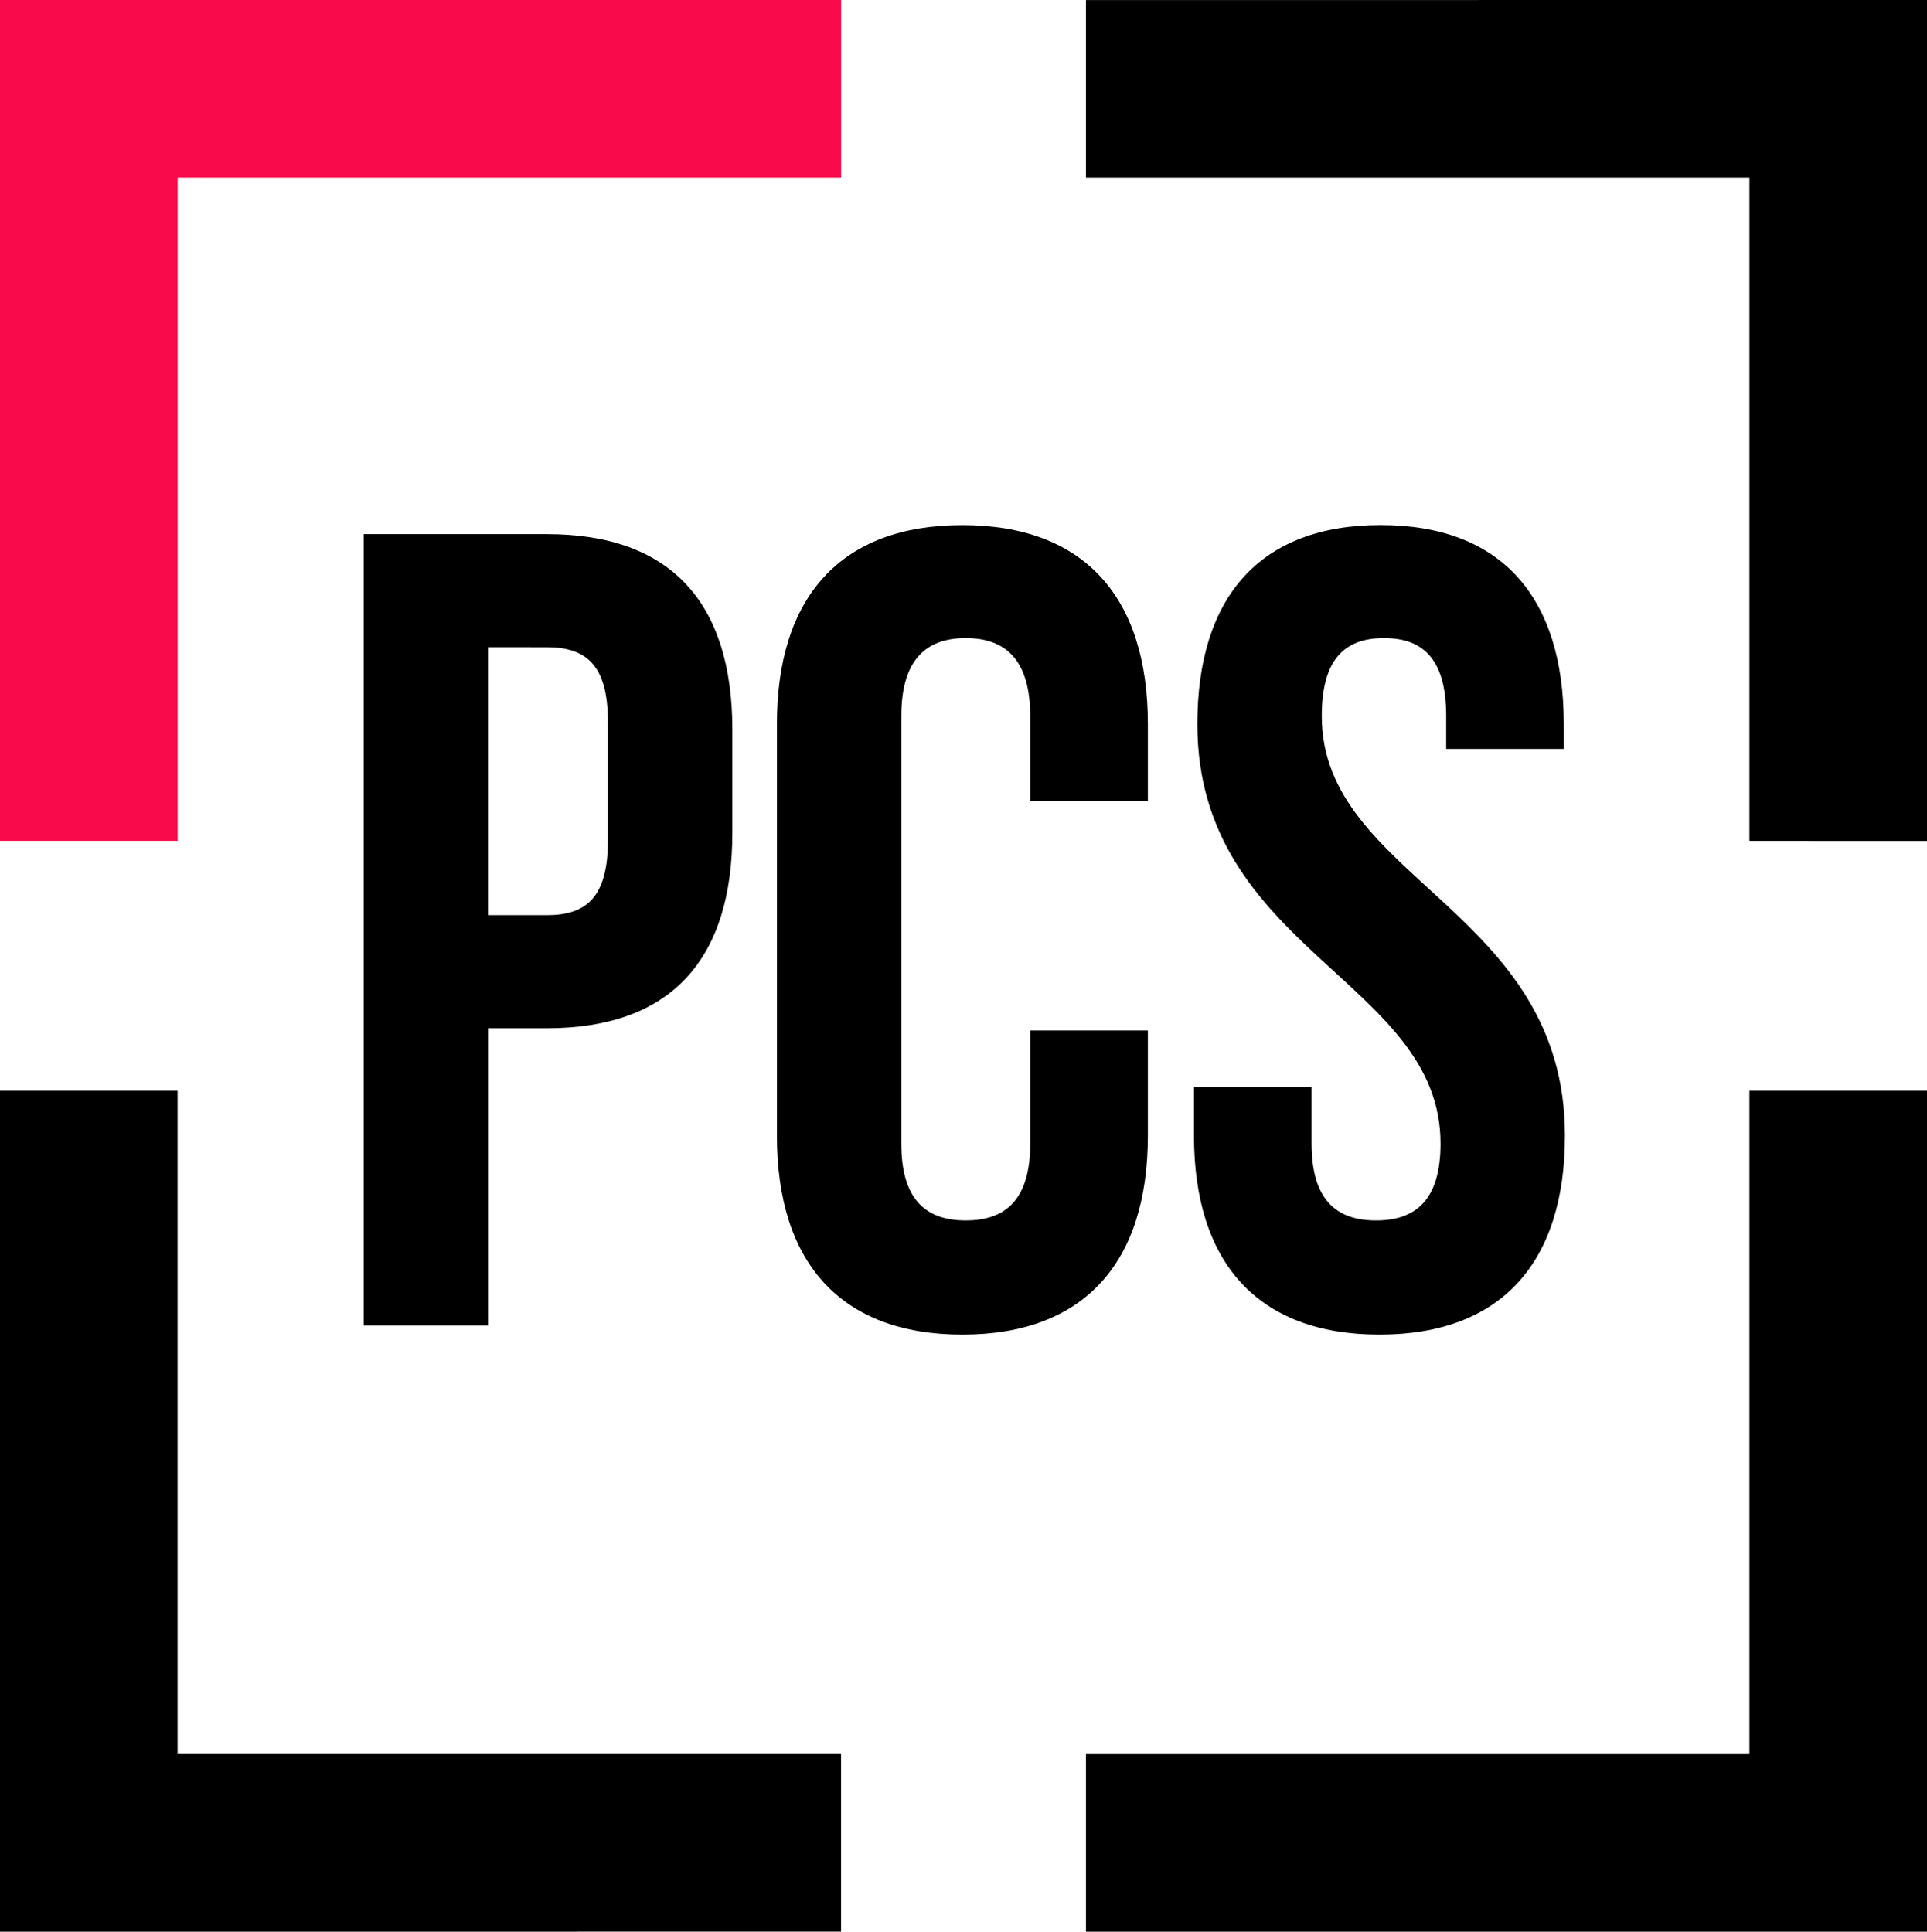
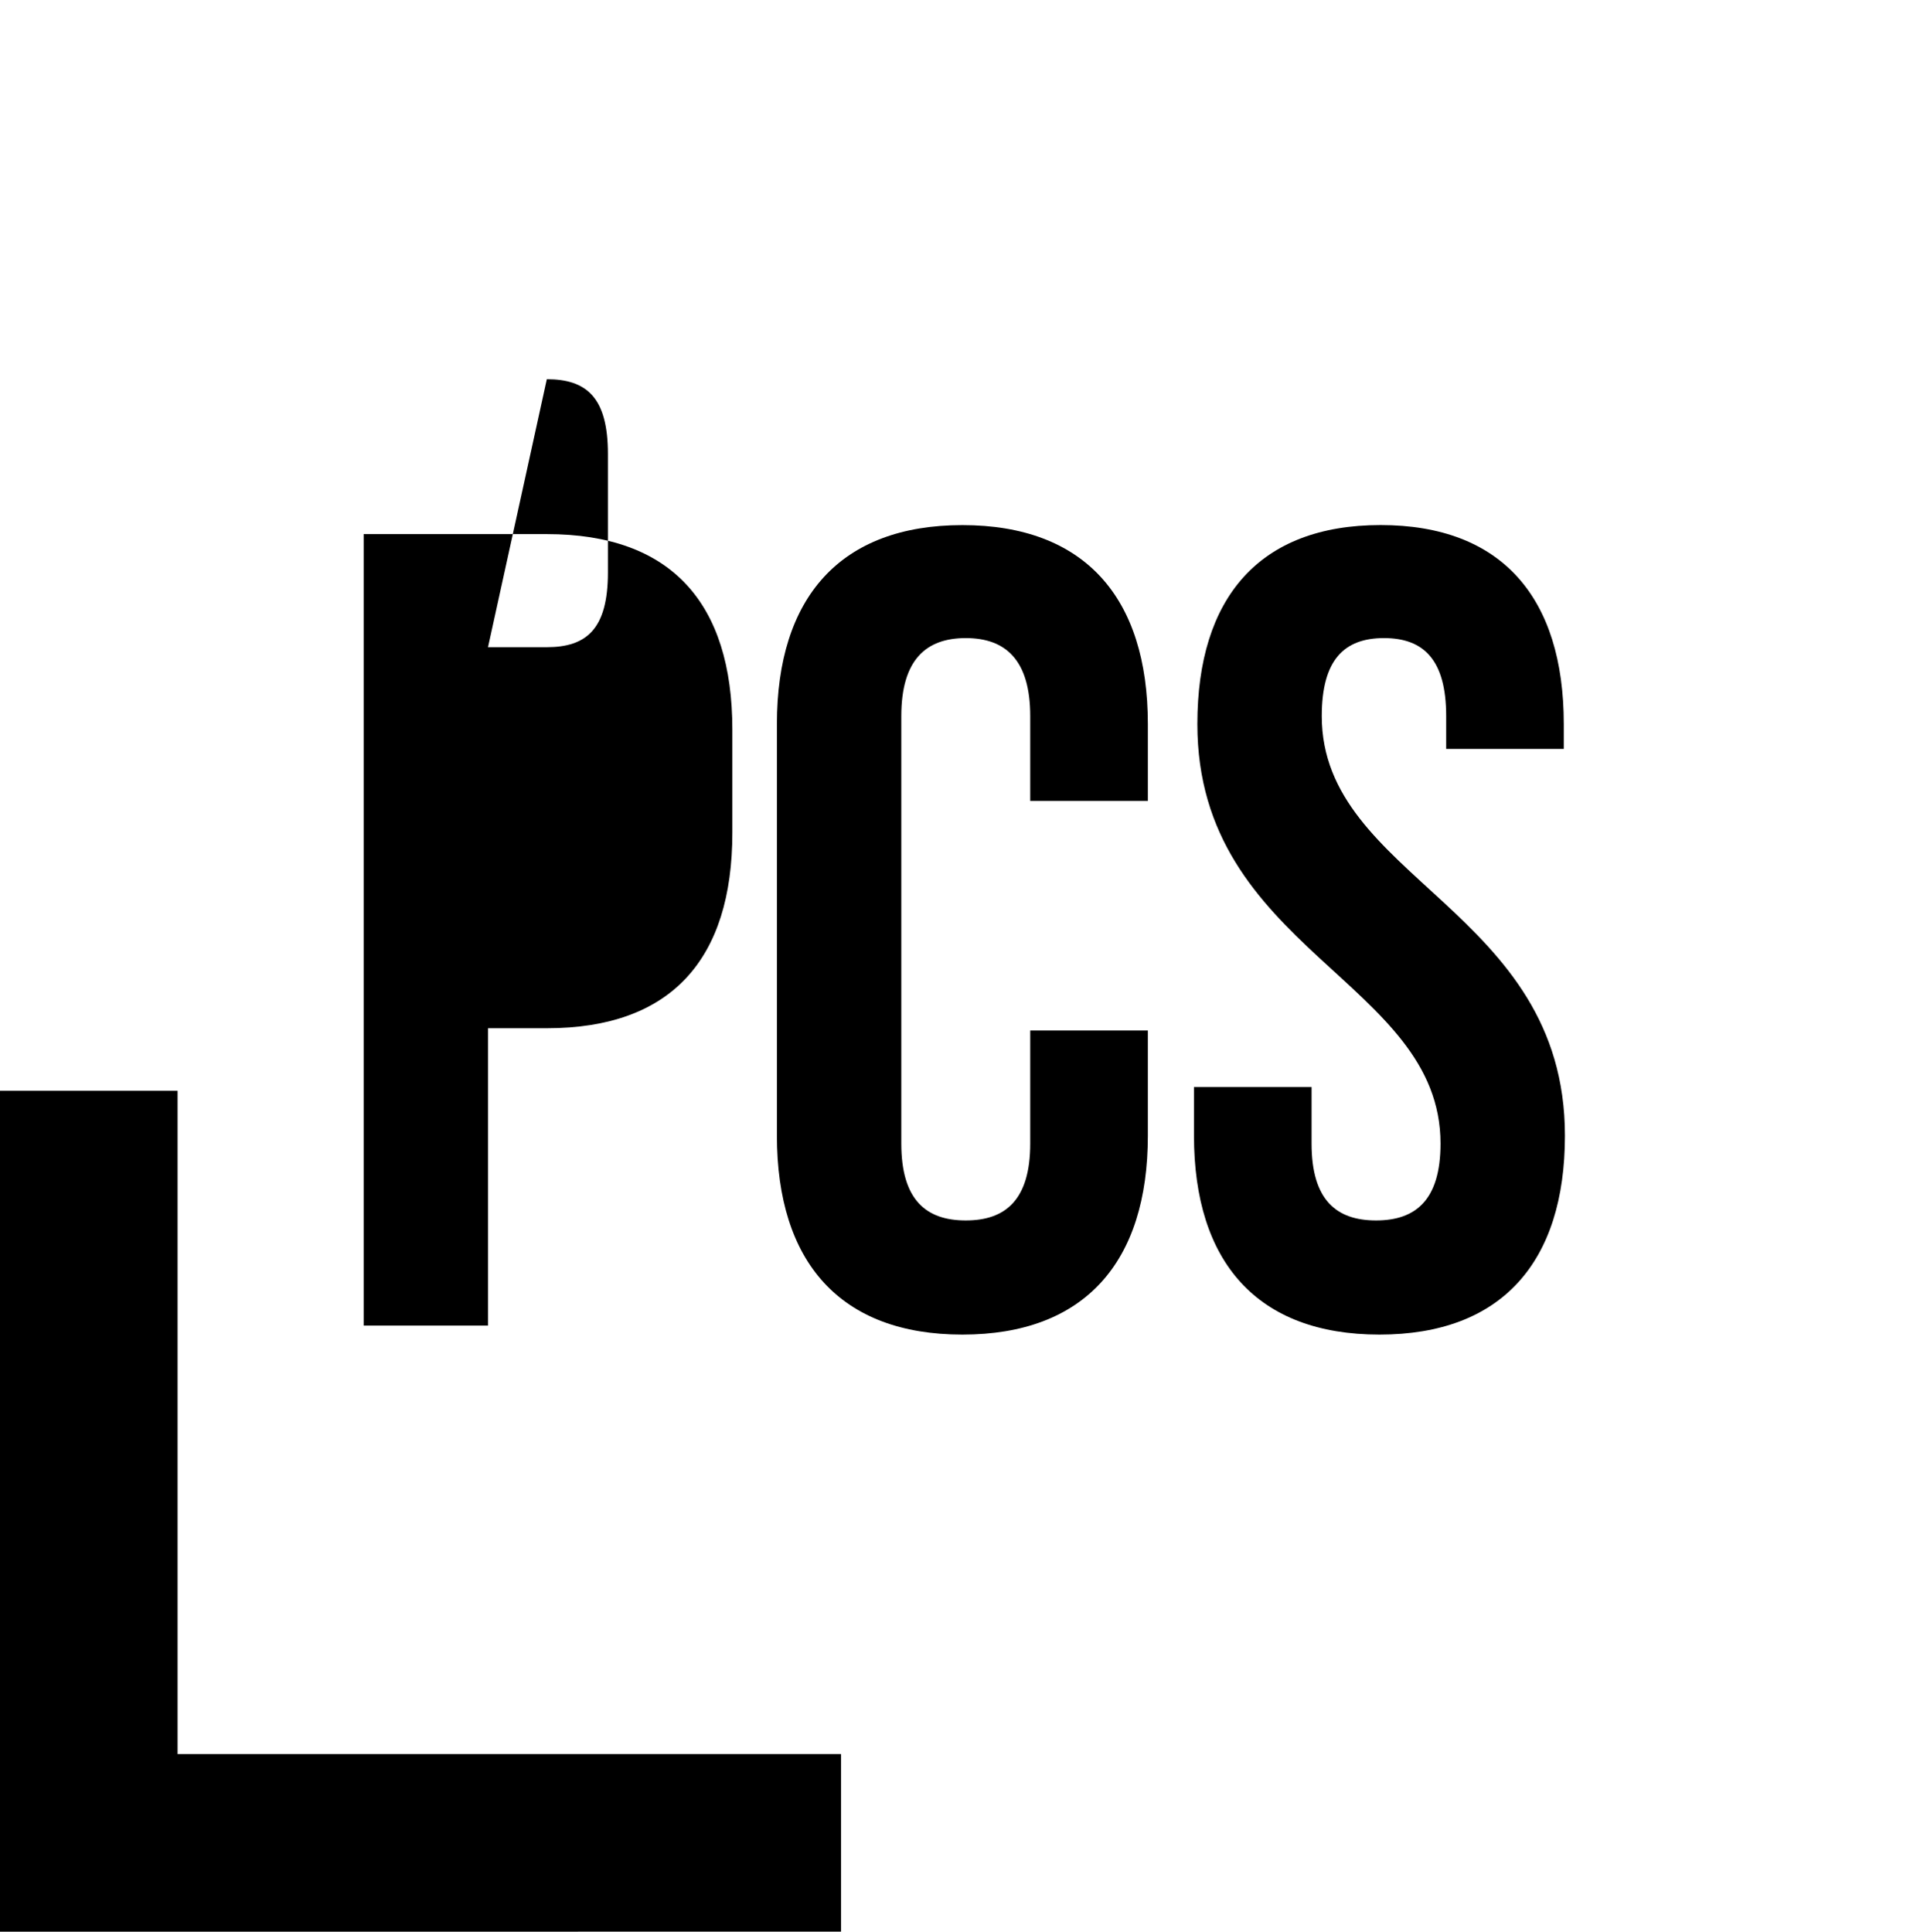
<svg xmlns="http://www.w3.org/2000/svg" width="152.998" height="153.402" viewBox="0 0 152.998 153.402">
  <g id="logo_ic_pcs" transform="translate(0 -34.598)">
    <g id="グループ_11" data-name="グループ 11" transform="translate(0 34.598)">
      <g id="グループ_9" data-name="グループ 9">
-         <path id="パス_67" data-name="パス 67" d="M1356.969,304.585V237.807h66.781v14.1h-52.676v52.676Z" transform="translate(-1356.969 -237.807)" fill="#f90a4a" />
        <path id="パス_68" data-name="パス 68" d="M1356.969,386.039V319.26h14.1v52.676h52.676v14.1Z" transform="translate(-1356.969 -232.637)" />
-         <path id="パス_69" data-name="パス 69" d="M1491.1,304.585V251.909h-52.676v-14.1H1505.2v66.778Z" transform="translate(-1352.202 -237.807)" />
-         <path id="パス_70" data-name="パス 70" d="M1438.423,386.039v-14.1H1491.1V319.26h14.1v66.779Z" transform="translate(-1352.202 -232.637)" />
      </g>
      <g id="グループ_10" data-name="グループ 10" transform="translate(28.874 41.697)">
-         <path id="パス_71" data-name="パス 71" d="M1413.228,293.272v8.172c0,10.056-4.85,15.534-14.726,15.534h-4.67v23.615h-9.877V277.738H1398.5C1408.379,277.738,1413.228,283.214,1413.228,293.272Zm-19.4-6.555V308h4.67c3.142,0,4.849-1.436,4.849-5.926v-9.427c0-4.49-1.707-5.927-4.849-5.927Z" transform="translate(-1383.955 -277.019)" />
+         <path id="パス_71" data-name="パス 71" d="M1413.228,293.272v8.172c0,10.056-4.85,15.534-14.726,15.534h-4.67v23.615h-9.877V277.738H1398.5C1408.379,277.738,1413.228,283.214,1413.228,293.272Zm-19.4-6.555h4.67c3.142,0,4.849-1.436,4.849-5.926v-9.427c0-4.49-1.707-5.927-4.849-5.927Z" transform="translate(-1383.955 -277.019)" />
        <path id="パス_72" data-name="パス 72" d="M1445.071,317.181v8.351c0,10.056-5.029,15.8-14.726,15.8s-14.725-5.747-14.725-15.8V292.848c0-10.057,5.028-15.8,14.725-15.8s14.726,5.747,14.726,15.8v6.105h-9.339v-6.734c0-4.49-1.975-6.2-5.118-6.2s-5.118,1.706-5.118,6.2v33.942c0,4.489,1.975,6.105,5.118,6.105s5.118-1.616,5.118-6.105v-8.98Z" transform="translate(-1382.809 -277.044)" />
        <path id="パス_73" data-name="パス 73" d="M1462.392,277.044c9.608,0,14.546,5.747,14.546,15.8v1.975H1467.6v-2.6c0-4.49-1.8-6.2-4.939-6.2s-4.938,1.706-4.938,6.2c0,12.93,19.306,15.354,19.306,33.313,0,10.056-5.029,15.8-14.727,15.8s-14.726-5.747-14.726-15.8v-3.861h9.338v4.49c0,4.489,1.975,6.105,5.118,6.105s5.119-1.616,5.119-6.105c0-12.931-19.306-15.355-19.306-33.313C1447.845,282.791,1452.783,277.044,1462.392,277.044Z" transform="translate(-1381.652 -277.044)" />
      </g>
    </g>
  </g>
</svg>